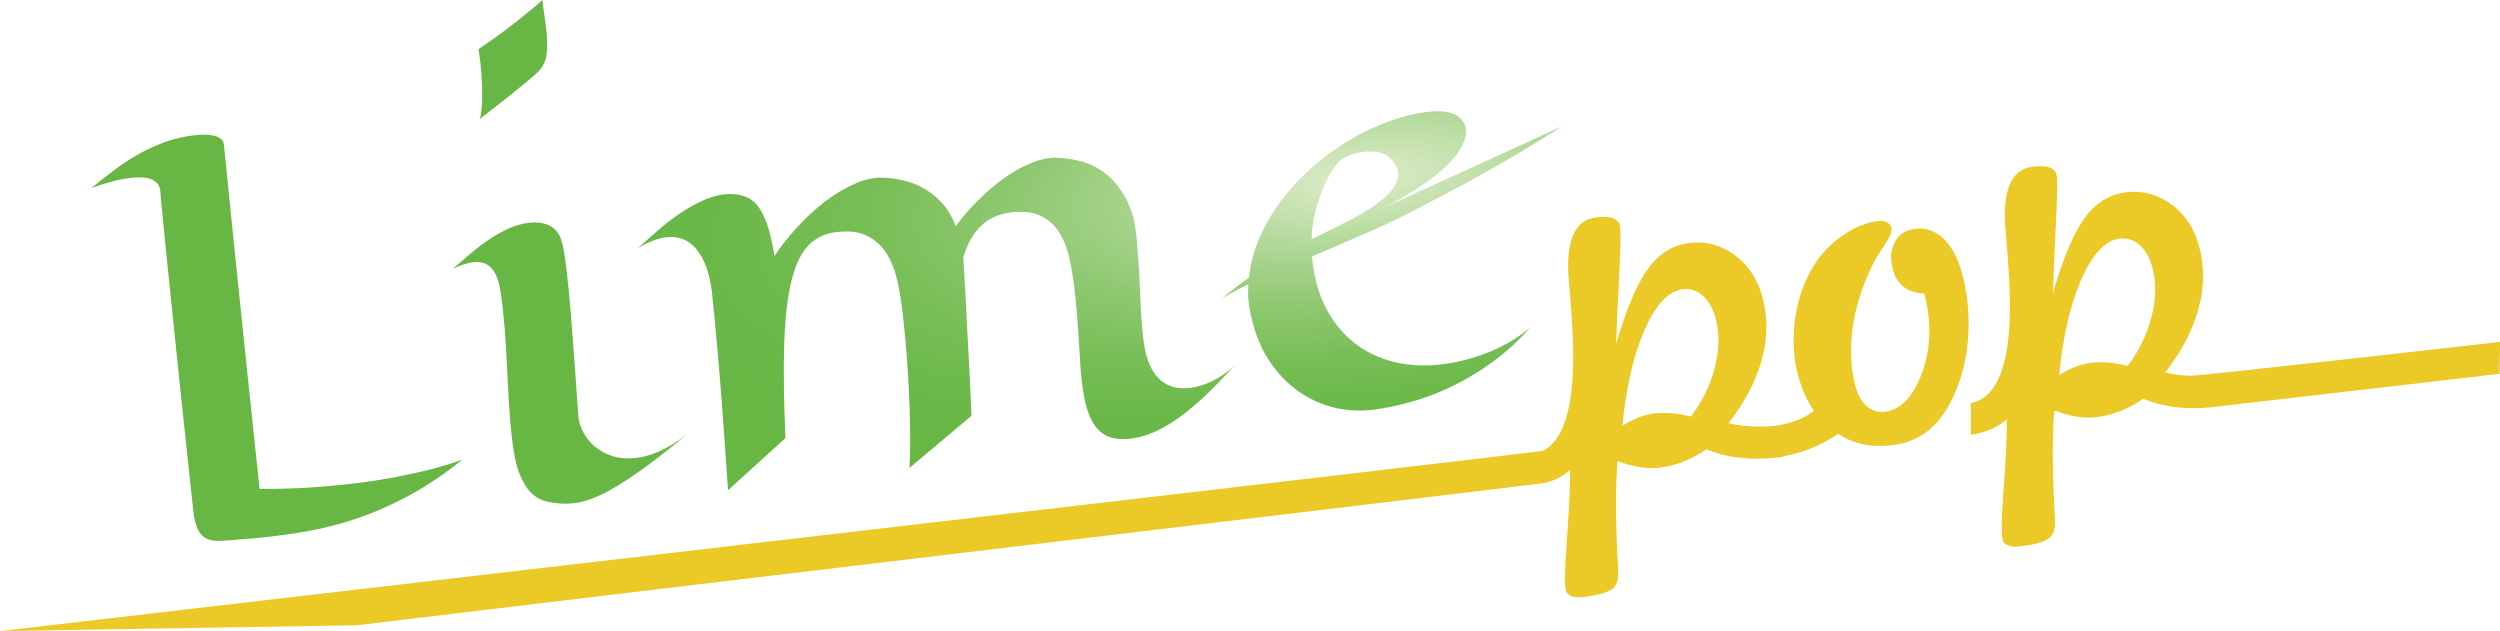
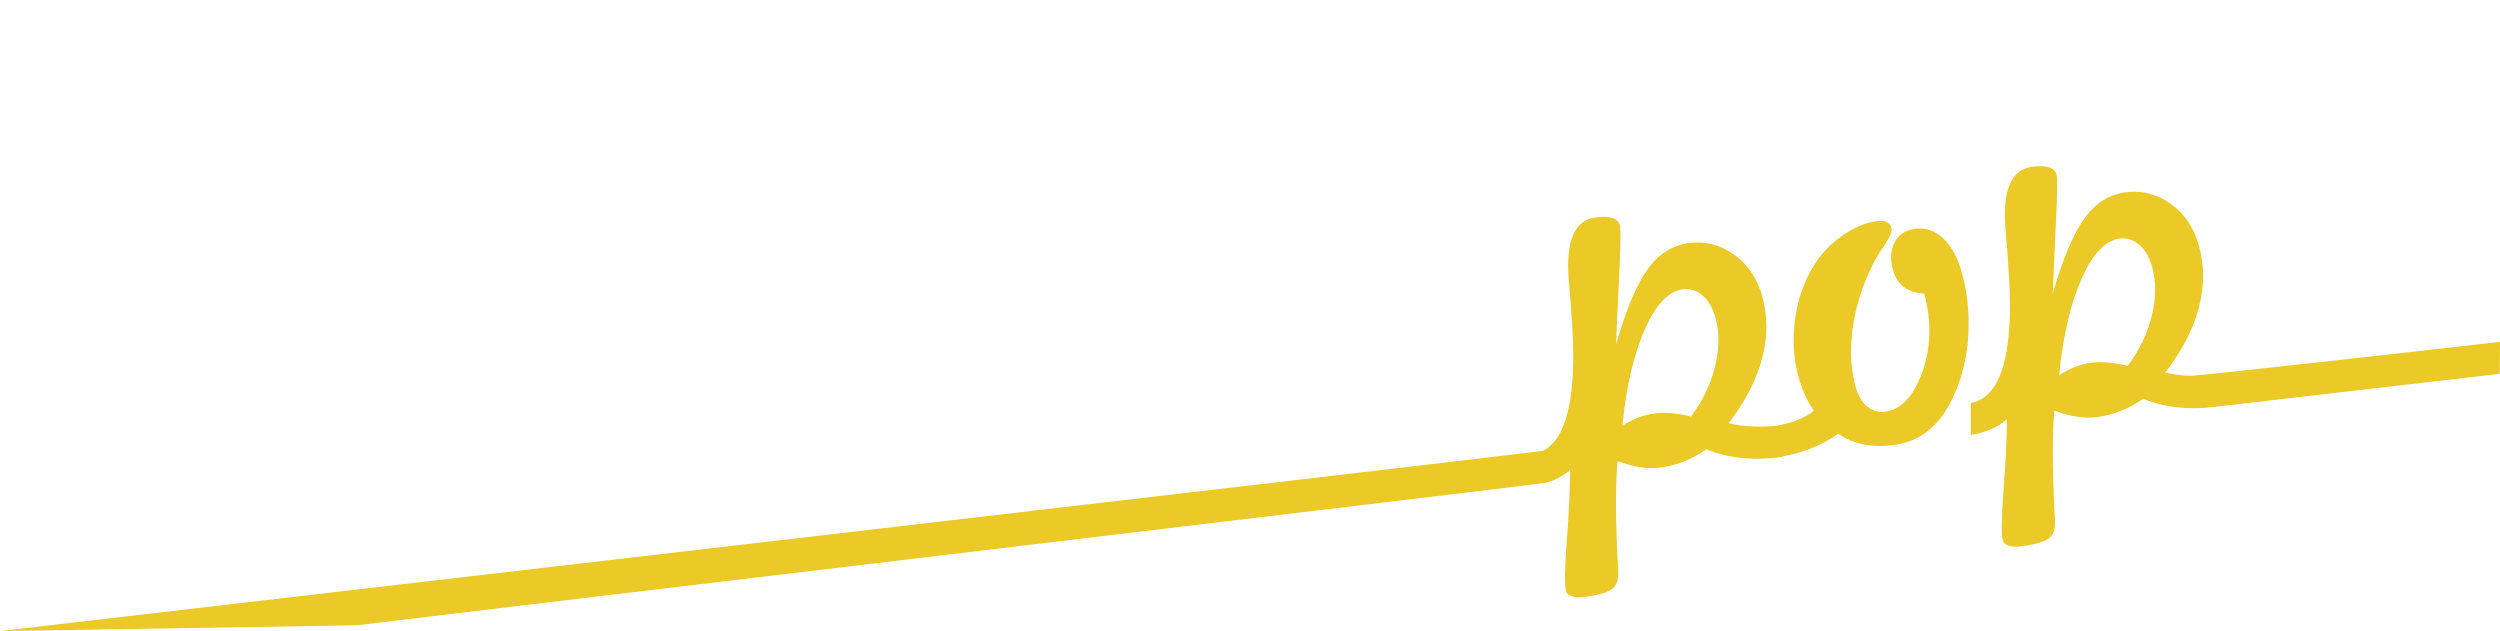
<svg xmlns="http://www.w3.org/2000/svg" id="Layer_2" viewBox="0 0 362.79 91.6">
  <defs>
    <style>.cls-1{fill:url(#GradientFill_1);}.cls-1,.cls-2{fill-rule:evenodd;}.cls-2{fill:#ebc926;}</style>
    <radialGradient id="GradientFill_1" cx="197.58" cy="25.79" fx="197.58" fy="25.79" r="106.59" gradientTransform="translate(.26 39.29) rotate(-6.5) scale(1 .35)" gradientUnits="userSpaceOnUse">
      <stop offset="0" stop-color="#e1eecd" />
      <stop offset=".07" stop-color="#d2e7bd" />
      <stop offset=".28" stop-color="#acd692" />
      <stop offset=".48" stop-color="#8ec870" />
      <stop offset=".67" stop-color="#79be58" />
      <stop offset=".85" stop-color="#6cb94a" />
      <stop offset="1" stop-color="#68b745" />
    </radialGradient>
  </defs>
  <g id="Layer_1-2">
    <path class="cls-2" d="M298.81,54.45c.8-.53,1.61-.93,2.39-1.24.79-.29,1.58-.49,2.4-.58.72-.08,1.5-.09,2.34-.02.85.08,1.79.23,2.84.48,1.69-2.28,2.86-4.71,3.49-7.29.63-2.59.64-4.94.04-7.07-.39-1.39-1-2.46-1.84-3.19-.84-.73-1.79-1.04-2.84-.92-2.08.24-3.92,2.16-5.53,5.76-1.61,3.6-2.72,8.29-3.29,14.07h0ZM234.73,66.92c-.3,3.54-.29,8.37.02,14.49.05.67.08,1.2.08,1.56.07,1.21-.26,2.07-.99,2.57-.74.51-2.15.88-4.24,1.12-.59.07-1.1.02-1.54-.15-.44-.16-.71-.4-.8-.72-.24-.84-.2-3.24.1-7.22.31-3.98.47-7.45.5-10.39-.65.58-1.4,1.05-2.24,1.43-.37.16-.78.31-1.21.44-.55.17-172,20.57-172.64,20.69l-51.77.84c.45-.08,223.51-25.97,223.9-26.16,3.42-1.7,4.84-7.63,4.28-17.76l-.06-.81c-.08-1.59-.22-3.6-.45-6.04-.51-5.81.81-8.9,3.94-9.26,1.06-.12,1.86-.09,2.41.1.55.19.9.54,1.05,1.05.16.55.11,3.14-.13,7.79-.18,3.79-.33,6.94-.42,9.47,1.5-5.18,3.07-8.86,4.68-11.03,1.6-2.17,3.62-3.4,6.03-3.68,2.34-.27,4.5.31,6.46,1.73,1.97,1.43,3.3,3.42,4.02,5.97.83,2.92.83,5.95-.01,9.1-.83,3.15-2.45,6.26-4.86,9.36,1.13.28,2.34.44,3.65.48,1.05.04,2.17,0,3.35-.11,1.14-.21,2.15-.48,3.02-.82.91-.36,1.7-.81,2.36-1.34-.47-.71-.9-1.44-1.25-2.24-.37-.79-.68-1.64-.94-2.55-.7-2.46-.9-5.05-.62-7.8.28-2.76,1.03-5.25,2.23-7.49,1.04-2,2.48-3.69,4.34-5.07,1.85-1.38,3.7-2.18,5.58-2.4.5-.06.91,0,1.26.18.33.17.55.44.66.8.14.49-.19,1.32-.99,2.49-.8,1.18-1.38,2.16-1.77,2.94-1.52,3.11-2.49,6.22-2.89,9.28-.41,3.08-.25,5.9.47,8.46.35,1.22.89,2.14,1.64,2.76.75.63,1.61.88,2.58.77,2.32-.27,4.12-2.16,5.41-5.68,1.29-3.52,1.39-7.34.32-11.47-1.18-.04-2.16-.36-2.93-.92-.77-.58-1.3-1.4-1.61-2.49-.44-1.56-.36-2.92.25-4.05.62-1.14,1.62-1.78,2.99-1.94,1.51-.18,2.86.29,4.03,1.38,1.18,1.1,2.07,2.72,2.68,4.87.76,2.67,1.09,5.45,1.01,8.33-.08,2.87-.58,5.57-1.51,8.08-.98,2.66-2.24,4.73-3.81,6.17-1.57,1.46-3.46,2.31-5.68,2.57-1.6.19-3.05.14-4.35-.13-1.31-.28-2.49-.79-3.57-1.53-1.27.9-2.66,1.64-4.14,2.21-1.19.46-2.51.83-3.96,1.1v.06s-.88.1-.88.1l-.18.02h-.01s0,0,0,0c-1.78.19-3.48.19-5.11,0-1.69-.19-3.3-.6-4.85-1.23-1,.71-2.1,1.3-3.27,1.77-1.17.46-2.36.76-3.55.9-.95.11-1.92.08-2.92-.09-1-.16-2.05-.46-3.14-.87h0ZM235.43,61.8c.8-.53,1.61-.93,2.39-1.24.79-.29,1.58-.49,2.4-.58.72-.08,1.5-.09,2.34-.02.85.08,1.79.23,2.84.48,1.69-2.28,2.87-4.71,3.49-7.29.63-2.59.64-4.94.04-7.07-.39-1.39-1-2.46-1.84-3.19-.84-.73-1.79-1.04-2.84-.92-2.08.24-3.92,2.16-5.53,5.76-1.62,3.6-2.72,8.29-3.29,14.07h0ZM298.11,59.57c-.3,3.54-.29,8.37.02,14.49.05.67.08,1.2.08,1.56.07,1.21-.26,2.07-.99,2.57-.74.51-2.15.88-4.24,1.12-.59.07-1.1.02-1.54-.15-.44-.16-.71-.4-.8-.72-.24-.84-.2-3.24.1-7.22.31-3.98.47-7.45.5-10.39-.65.58-1.4,1.05-2.24,1.43-.85.37-1.85.66-3,.86v-4.63c4.33-.82,6.19-6.88,5.55-18.19l-.06-.81c-.08-1.59-.22-3.6-.45-6.04-.51-5.81.81-8.9,3.94-9.26,1.06-.12,1.86-.09,2.41.1.56.19.9.54,1.05,1.05.16.56.11,3.14-.13,7.79-.18,3.79-.33,6.94-.42,9.47,1.5-5.18,3.07-8.86,4.68-11.03,1.6-2.17,3.62-3.4,6.03-3.68,2.34-.27,4.5.31,6.46,1.73,1.97,1.43,3.3,3.42,4.02,5.97.83,2.92.83,5.95-.01,9.1-.83,3.15-2.45,6.26-4.86,9.36,1.13.28,2.34.44,3.65.48,1.3.05,43.43-4.74,44.94-4.92l-.06,4.64-41.59,4.82c-1.85.21-3.61.22-5.3.03-1.69-.19-3.3-.6-4.85-1.23-1,.71-2.1,1.3-3.27,1.77-1.17.46-2.36.76-3.55.9-.95.11-1.92.08-2.92-.09-1-.16-2.05-.46-3.14-.87Z" />
-     <path class="cls-1" d="M67.08,66.72c-2.6,2.08-5.18,3.82-7.74,5.2-2.56,1.38-5.16,2.52-7.81,3.4-2.64.88-5.36,1.54-8.16,1.98-2.8.45-5.71.78-8.77,1-.99.09-1.86.16-2.63.19-.77.04-1.41-.06-1.94-.3-.52-.23-.96-.67-1.28-1.3-.33-.63-.57-1.56-.71-2.81-.07-.62-.18-1.73-.35-3.29-.17-1.57-.37-3.45-.6-5.62-.23-2.17-.49-4.53-.76-7.1-.27-2.58-.54-5.18-.81-7.81-.28-2.65-.54-5.22-.8-7.75-.26-2.52-.49-4.8-.7-6.85-.21-2.06-.38-3.79-.51-5.19-.14-1.42-.23-2.32-.25-2.73-.03-.46-.16-.82-.42-1.11-.24-.27-.57-.49-.95-.64-.38-.14-.84-.23-1.35-.25-.51-.02-1.05.01-1.61.08-.88.1-1.83.29-2.84.57-1.01.27-1.96.58-2.84.91,1.19-.98,2.37-1.9,3.54-2.77,1.17-.87,2.36-1.63,3.57-2.3,1.2-.66,2.45-1.21,3.72-1.67,1.29-.45,2.63-.76,4.06-.92.56-.06,1.09-.1,1.6-.09.51,0,.97.06,1.36.16.4.09.72.25.99.47.25.21.38.49.4.85.11.97.36,3.37.74,7.23.16,1.65.37,3.69.62,6.13.25,2.43.56,5.37.91,8.81.35,3.45.77,7.46,1.25,12.04.48,4.57,1.04,9.81,1.66,15.71,2.42.01,4.67-.05,6.79-.17,2.11-.14,4.1-.3,5.98-.51,2.63-.3,4.97-.66,7.02-1.05,2.07-.41,3.8-.79,5.22-1.16,1.67-.44,3.13-.89,4.38-1.34h0ZM78.71,0c.08.74.18,1.44.28,2.11.1.67.19,1.32.26,1.95.17,1.49.19,2.79.06,3.88-.14,1.09-.64,2-1.5,2.74-.51.47-1.16,1.01-1.93,1.64-1.29,1.08-3.37,2.72-6.25,4.95.22-.85.33-1.86.34-3.02,0-1.17-.02-2.28-.09-3.32-.09-1.22-.23-2.48-.43-3.8,1.5-1.01,2.81-1.95,3.95-2.81,1.14-.86,2.1-1.62,2.89-2.27.94-.75,1.75-1.43,2.42-2.05h0ZM99.44,63.19c-1.32,1.02-2.57,1.79-3.77,2.31-1.2.52-2.33.84-3.4.96-1.22.14-2.32.05-3.31-.25-1.01-.32-1.86-.77-2.58-1.36-.72-.6-1.29-1.3-1.72-2.1-.42-.79-.67-1.62-.74-2.45-.07-.88-.17-2.15-.27-3.79-.11-1.64-.23-3.44-.39-5.39-.14-1.94-.29-3.92-.45-5.92-.18-2-.34-3.83-.53-5.48-.13-1.11-.26-2.08-.39-2.92-.13-.82-.27-1.45-.4-1.87-.35-1.09-.96-1.83-1.8-2.22-.86-.39-1.82-.51-2.88-.39-.98.11-1.95.38-2.93.81-.96.44-1.9.95-2.84,1.58-.93.62-1.83,1.3-2.72,2.06-.89.76-1.76,1.5-2.59,2.24.56-.27,1.09-.49,1.58-.64.49-.16.95-.27,1.38-.32,1.11-.13,2,.17,2.65.87.65.71,1.08,1.9,1.32,3.56.25,1.72.43,3.44.58,5.19.13,1.74.24,3.49.32,5.27.08,1.78.18,3.56.28,5.35.1,1.8.25,3.61.46,5.44.25,2.18.63,3.88,1.12,5.1.51,1.23,1.07,2.15,1.72,2.75.65.61,1.35,1,2.08,1.17.74.18,1.49.28,2.23.32.83.06,1.73,0,2.71-.19.99-.19,2.16-.63,3.55-1.32,1.38-.7,3.01-1.71,4.89-3.03,1.9-1.32,4.18-3.09,6.84-5.31h0ZM139.8,37.63c.1,1.5.21,3.35.33,5.54.08,1.88.21,4.24.36,7.09.17,2.84.33,6.2.48,10.08l-8.99,7.56c.09-1.7.13-3.51.09-5.42-.02-1.9-.08-3.82-.17-5.76-.09-1.95-.22-3.86-.37-5.75-.15-1.9-.33-3.67-.51-5.31-.18-1.57-.42-3.12-.74-4.64-.32-1.54-.81-2.87-1.5-4.03-.68-1.16-1.61-2.05-2.77-2.68-1.16-.64-2.67-.85-4.55-.64-1.67.19-3.04.82-4.1,1.89-1.07,1.08-1.9,2.78-2.48,5.09-.59,2.33-.94,5.35-1.07,9.08-.13,3.72-.07,8.33.17,13.84l-8.33,7.57c-.34-4.91-.63-9.11-.89-12.55-.26-3.46-.51-6.31-.71-8.53-.22-2.63-.43-4.78-.62-6.48-.22-3.07-.91-5.42-2.08-7.05-1.16-1.61-2.72-2.32-4.69-2.09-.64.07-1.29.24-1.96.51-.68.26-1.39.62-2.14,1.07.92-.83,1.87-1.67,2.87-2.55,1-.86,2.04-1.68,3.1-2.41,1.07-.73,2.17-1.36,3.28-1.88,1.11-.53,2.21-.86,3.33-.98,1.06-.12,2.06-.01,2.98.32.92.33,1.67.98,2.24,1.94.5.84.92,1.83,1.24,2.96.31,1.13.59,2.38.78,3.73.94-1.41,2.05-2.79,3.28-4.15,1.25-1.36,2.56-2.58,3.93-3.64,1.37-1.08,2.79-1.93,4.22-2.59,1.45-.68,2.81-1,4.13-1,.92.03,1.91.14,2.94.36,1.03.21,2.04.58,3.02,1.11.97.53,1.87,1.24,2.72,2.13.84.89,1.53,2.04,2.07,3.44.96-1.29,2.04-2.53,3.24-3.73,1.19-1.21,2.43-2.26,3.71-3.18,1.29-.92,2.57-1.65,3.87-2.19,1.29-.55,2.53-.83,3.71-.83,1.16.03,2.37.2,3.66.53,1.28.33,2.48.94,3.61,1.82,1.12.88,2.1,2.08,2.93,3.62.83,1.55,1.35,3.51,1.54,5.93.25,2.87.42,5.52.5,7.94.08,2.43.23,4.56.44,6.37.12,1.09.33,2.12.64,3.05.3.94.72,1.73,1.26,2.39.53.66,1.21,1.15,2,1.47.81.31,1.78.41,2.92.28,1.01-.12,2.06-.43,3.15-.96,1.08-.52,2.14-1.24,3.19-2.19-1.69,1.86-3.23,3.44-4.63,4.73-1.4,1.29-2.73,2.35-3.97,3.18-1.23.82-2.41,1.46-3.49,1.87-1.09.43-2.18.68-3.25.78-1.07.09-2,0-2.81-.31-.8-.3-1.47-.84-2.02-1.62-.56-.76-.99-1.79-1.32-3.08-.32-1.28-.56-2.88-.73-4.77-.11-1.68-.23-3.53-.35-5.57-.13-2.02-.29-4.02-.51-5.99-.18-1.62-.43-3.18-.74-4.67-.31-1.49-.8-2.77-1.46-3.85-.66-1.08-1.54-1.9-2.67-2.47-1.12-.57-2.57-.74-4.37-.54-.99.11-1.85.36-2.61.72-.75.37-1.4.84-1.96,1.43-.56.59-1.04,1.26-1.43,2.01-.39.75-.71,1.56-.98,2.44l.03.23h0ZM226.77,18.29l-26.81,12.24c1.88-.91,3.49-1.78,4.83-2.63,1.36-.85,2.51-1.64,3.46-2.39.96-.75,1.72-1.46,2.31-2.09.58-.64,1.03-1.25,1.36-1.8.75-1.27.99-2.4.72-3.39-.41-.92-1.07-1.53-1.99-1.81-.91-.28-2.01-.35-3.27-.21-1.91.22-3.84.67-5.8,1.4-1.98.71-3.89,1.61-5.75,2.73-1.86,1.1-3.63,2.4-5.31,3.85-1.67,1.46-3.17,3.05-4.47,4.76-1.3,1.71-2.38,3.53-3.23,5.45-.85,1.91-1.37,3.88-1.57,5.9-.67.47-1.35.95-2.04,1.48-.67.54-1.36,1.09-2.03,1.68.42-.32.97-.68,1.67-1.03.68-.37,1.45-.76,2.31-1.18-.06.82-.05,1.65.03,2.48.08.82.23,1.67.46,2.53.58,2.48,1.5,4.6,2.72,6.37,1.23,1.76,2.65,3.2,4.26,4.29,1.62,1.1,3.35,1.86,5.21,2.28,1.86.41,3.7.48,5.54.24,1.82-.23,3.71-.63,5.65-1.2,1.96-.55,3.91-1.3,5.86-2.26,1.95-.96,3.88-2.12,5.8-3.52,1.9-1.4,3.72-3.06,5.44-5.01-.71.65-1.56,1.27-2.52,1.86-.96.59-1.98,1.13-3.1,1.6-1.12.47-2.3.88-3.56,1.23-1.25.35-2.52.59-3.82.74-2.48.28-4.79.16-6.92-.38-2.14-.54-4.02-1.45-5.67-2.74-1.63-1.28-2.97-2.92-4.04-4.9-1.05-1.99-1.73-4.28-2.03-6.88l-.09-.76c1.47-.63,2.95-1.27,4.46-1.91,1.5-.64,2.98-1.28,4.42-1.92,1.44-.64,2.82-1.29,4.15-1.94,1.32-.65,2.52-1.27,3.61-1.88,1.78-.9,3.71-1.92,5.81-3.05,1.81-.98,3.9-2.15,6.27-3.54,2.38-1.39,4.93-2.96,7.68-4.71h0ZM197.7,30.95c-.91.54-1.99,1.11-3.22,1.71-1.24.61-2.62,1.3-4.15,2.06.05-1.53.26-2.94.61-4.24.35-1.31.76-2.48,1.2-3.49.45-1.01.91-1.85,1.37-2.51.46-.66.83-1.09,1.11-1.3.44-.29.95-.53,1.53-.74.59-.2,1.22-.35,1.88-.42.71-.08,1.41-.06,2.11.09.69.15,1.26.47,1.7.97.64.68.99,1.34,1.04,2.01.05.65-.14,1.32-.56,1.98-.42.67-1.04,1.33-1.86,1.98-.81.66-1.73,1.29-2.77,1.89Z" />
  </g>
</svg>